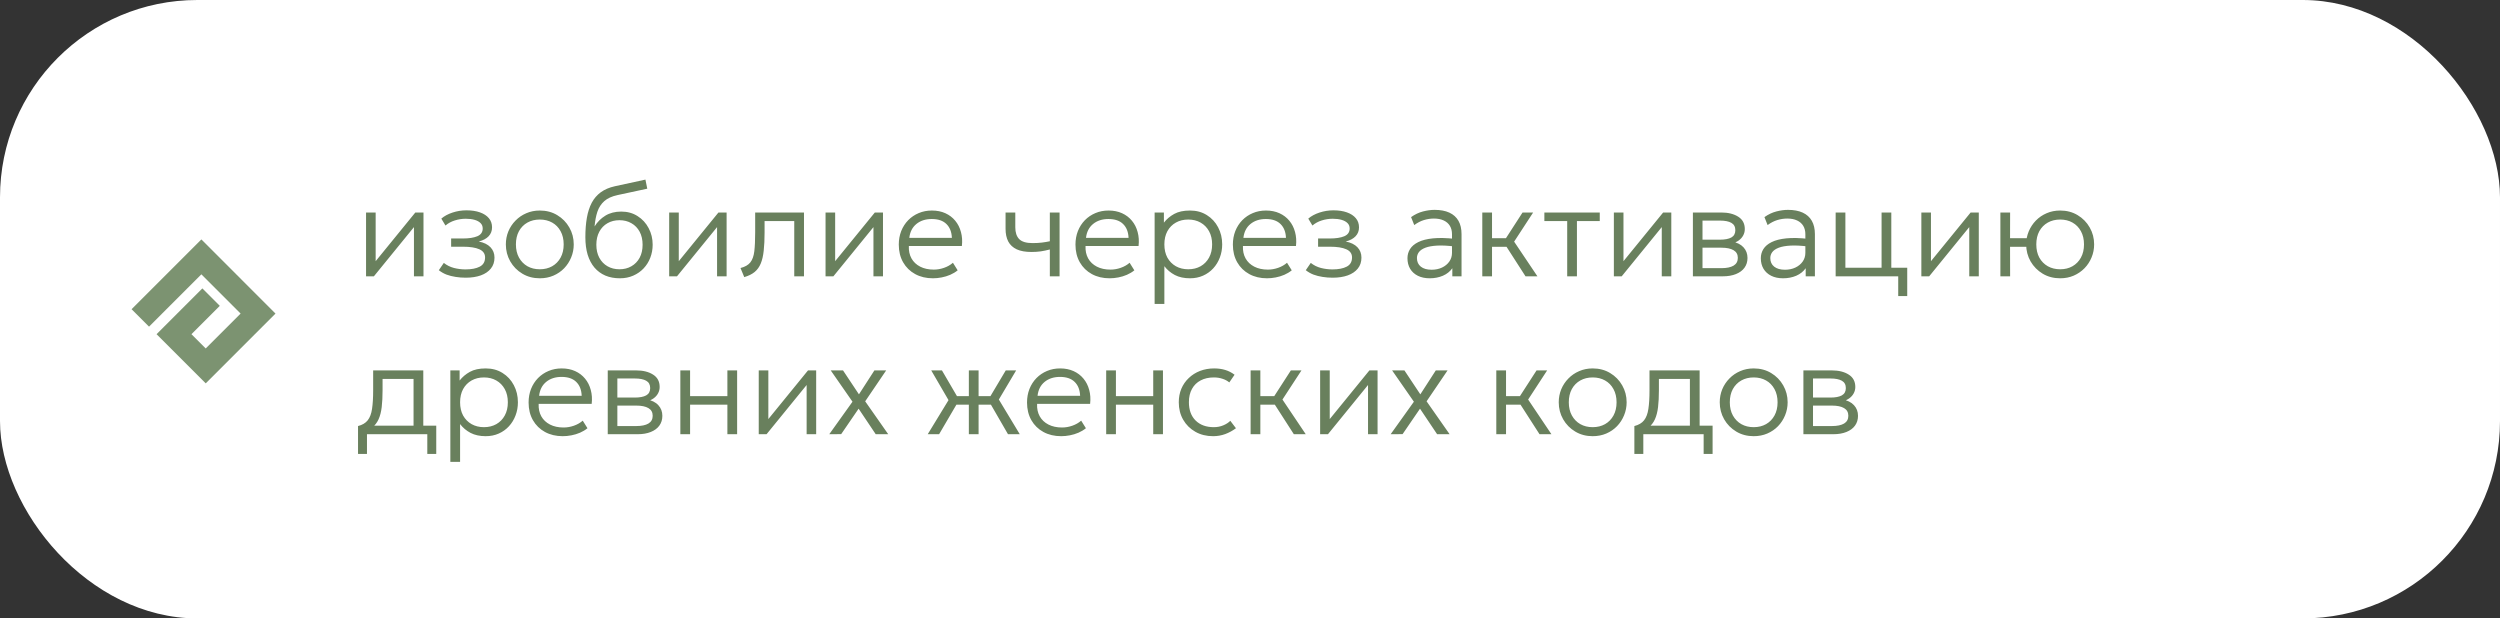
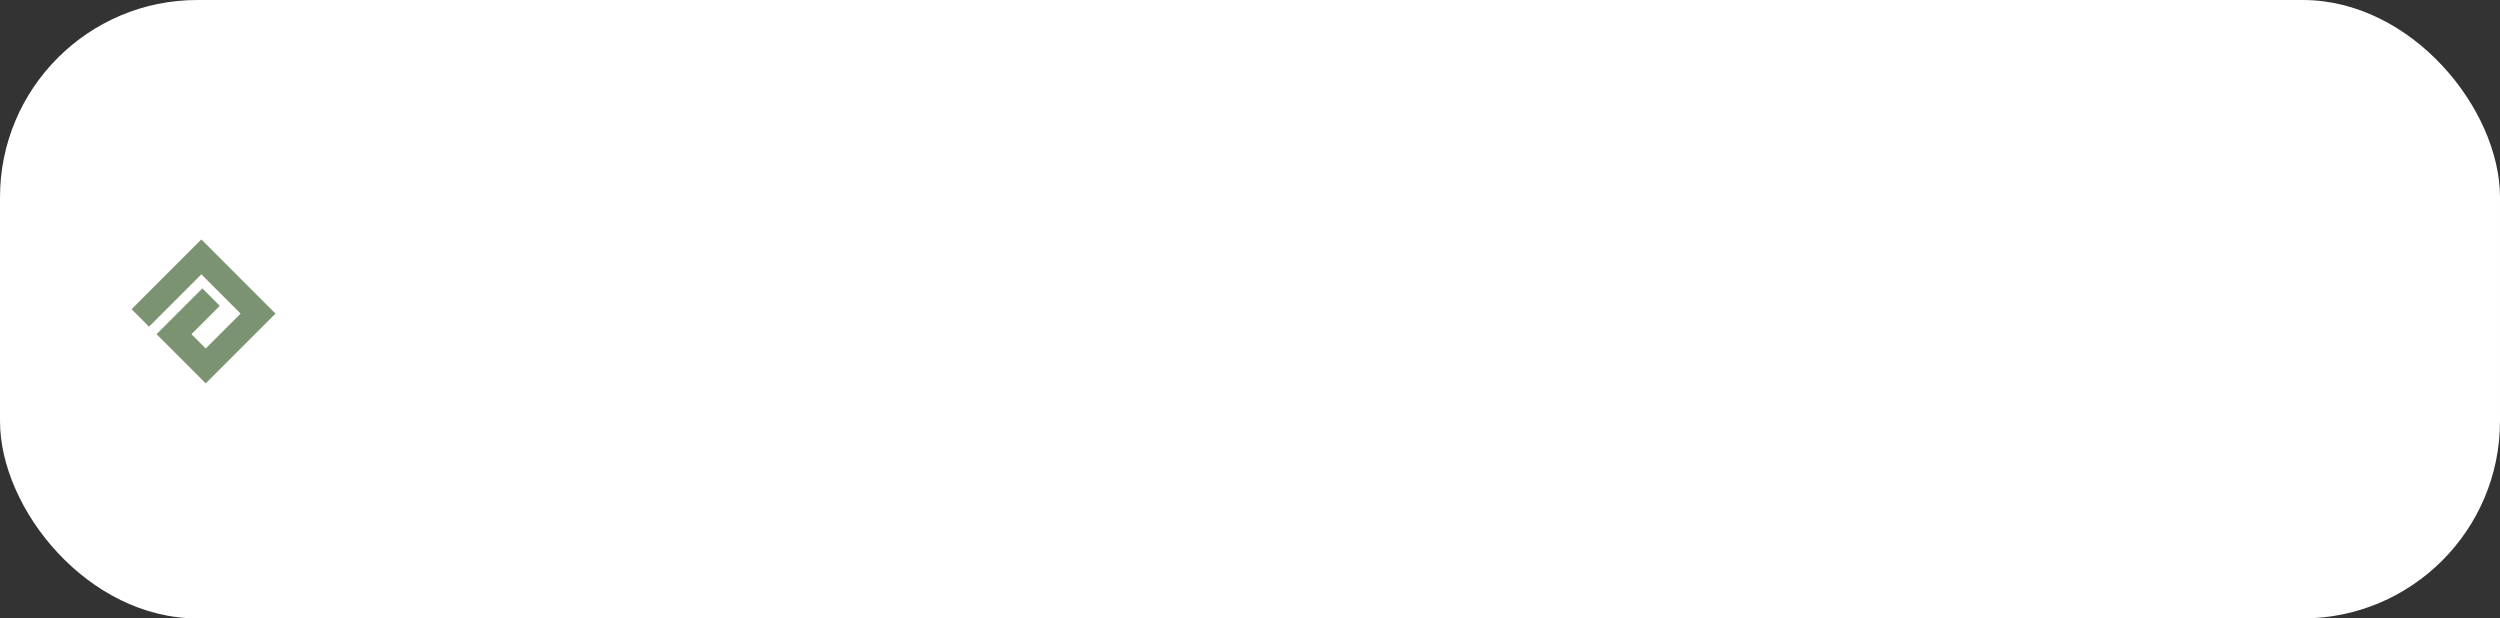
<svg xmlns="http://www.w3.org/2000/svg" width="380" height="94" viewBox="0 0 380 94" fill="none">
  <rect x="0" y="0" width="380" height="94" fill="#333333" stroke="none" />
  <rect width="380" height="94" rx="30" fill="white" />
-   <path d="M55.64 42V32.3H57.1V39.7L63.13 32.3H64.37V42H62.92V34.52L56.83 42H55.64ZM70.792 42.21C70.258 42.21 69.745 42.17 69.252 42.09C68.765 42.017 68.305 41.9 67.872 41.74C67.445 41.573 67.055 41.35 66.702 41.07L67.462 39.96C67.908 40.32 68.422 40.577 69.002 40.73C69.582 40.877 70.165 40.95 70.752 40.95C71.665 40.95 72.388 40.81 72.922 40.53C73.462 40.25 73.732 39.783 73.732 39.13C73.732 38.563 73.442 38.15 72.862 37.89C72.282 37.63 71.448 37.5 70.362 37.5H68.572V36.25H70.332C71.272 36.25 72.012 36.137 72.552 35.91C73.098 35.677 73.372 35.283 73.372 34.73C73.372 34.403 73.265 34.133 73.052 33.92C72.838 33.7 72.538 33.533 72.152 33.42C71.765 33.307 71.315 33.25 70.802 33.25C70.222 33.25 69.662 33.337 69.122 33.51C68.588 33.677 68.118 33.933 67.712 34.28L67.082 33.23C67.528 32.843 68.095 32.537 68.782 32.31C69.468 32.083 70.175 31.97 70.902 31.97C71.688 31.97 72.372 32.073 72.952 32.28C73.538 32.487 73.992 32.783 74.312 33.17C74.632 33.55 74.792 34.013 74.792 34.56C74.792 35.093 74.618 35.543 74.272 35.91C73.925 36.277 73.425 36.543 72.772 36.71C73.552 36.863 74.145 37.153 74.552 37.58C74.958 38.007 75.162 38.533 75.162 39.16C75.162 39.813 74.978 40.367 74.612 40.82C74.252 41.273 73.742 41.62 73.082 41.86C72.428 42.093 71.665 42.21 70.792 42.21ZM82.049 42.3C81.062 42.3 80.179 42.067 79.399 41.6C78.619 41.133 78.006 40.51 77.559 39.73C77.112 38.943 76.889 38.083 76.889 37.15C76.889 36.45 77.016 35.79 77.269 35.17C77.529 34.55 77.892 34.003 78.359 33.53C78.826 33.05 79.372 32.677 79.999 32.41C80.626 32.137 81.309 32 82.049 32C83.042 32 83.926 32.233 84.699 32.7C85.479 33.167 86.092 33.793 86.539 34.58C86.986 35.36 87.209 36.217 87.209 37.15C87.209 37.843 87.079 38.503 86.819 39.13C86.566 39.75 86.209 40.3 85.749 40.78C85.289 41.253 84.742 41.627 84.109 41.9C83.482 42.167 82.796 42.3 82.049 42.3ZM82.049 40.93C82.756 40.93 83.382 40.777 83.929 40.47C84.476 40.157 84.902 39.72 85.209 39.16C85.522 38.593 85.679 37.923 85.679 37.15C85.679 36.377 85.522 35.707 85.209 35.14C84.902 34.573 84.476 34.137 83.929 33.83C83.382 33.523 82.756 33.37 82.049 33.37C81.342 33.37 80.716 33.523 80.169 33.83C79.622 34.137 79.192 34.573 78.879 35.14C78.572 35.707 78.419 36.377 78.419 37.15C78.419 37.923 78.576 38.593 78.889 39.16C79.202 39.72 79.629 40.157 80.169 40.47C80.716 40.777 81.342 40.93 82.049 40.93ZM94.215 42.3C93.401 42.3 92.668 42.163 92.015 41.89C91.368 41.61 90.818 41.207 90.365 40.68C89.912 40.147 89.565 39.493 89.325 38.72C89.091 37.94 88.975 37.05 88.975 36.05C88.975 34.957 89.052 33.973 89.205 33.1C89.358 32.227 89.605 31.467 89.945 30.82C90.291 30.173 90.751 29.64 91.325 29.22C91.905 28.8 92.615 28.497 93.455 28.31L98.105 27.3L98.385 28.68L93.875 29.65C93.008 29.837 92.335 30.143 91.855 30.57C91.375 30.997 91.025 31.533 90.805 32.18C90.591 32.827 90.448 33.573 90.375 34.42C90.795 33.74 91.341 33.193 92.015 32.78C92.688 32.367 93.495 32.16 94.435 32.16C95.375 32.16 96.201 32.39 96.915 32.85C97.635 33.303 98.195 33.913 98.595 34.68C99.001 35.44 99.205 36.277 99.205 37.19C99.205 37.89 99.085 38.55 98.845 39.17C98.612 39.783 98.272 40.327 97.825 40.8C97.385 41.267 96.858 41.633 96.245 41.9C95.638 42.167 94.962 42.3 94.215 42.3ZM94.155 40.93C94.841 40.93 95.448 40.777 95.975 40.47C96.508 40.163 96.925 39.733 97.225 39.18C97.525 38.62 97.675 37.96 97.675 37.2C97.675 36.44 97.525 35.78 97.225 35.22C96.925 34.66 96.508 34.23 95.975 33.93C95.448 33.623 94.841 33.47 94.155 33.47C93.475 33.47 92.868 33.623 92.335 33.93C91.808 34.23 91.395 34.66 91.095 35.22C90.795 35.78 90.645 36.44 90.645 37.2C90.645 37.96 90.795 38.62 91.095 39.18C91.395 39.733 91.808 40.163 92.335 40.47C92.868 40.777 93.475 40.93 94.155 40.93ZM101.714 42V32.3H103.174V39.7L109.204 32.3H110.444V42H108.994V34.52L102.904 42H101.714ZM113.126 42.12L112.556 40.74C113.236 40.567 113.733 40.283 114.046 39.89C114.366 39.49 114.569 38.923 114.656 38.19C114.743 37.457 114.786 36.5 114.786 35.32V32.3H122.206V42H120.726V33.6H116.216V35.32C116.216 36.393 116.173 37.317 116.086 38.09C116.006 38.863 115.856 39.517 115.636 40.05C115.416 40.583 115.103 41.017 114.696 41.35C114.296 41.677 113.773 41.933 113.126 42.12ZM125.484 42V32.3H126.944V39.7L132.974 32.3H134.214V42H132.764V34.52L126.674 42H125.484ZM141.805 42.3C140.785 42.3 139.885 42.087 139.105 41.66C138.325 41.233 137.715 40.637 137.275 39.87C136.835 39.097 136.615 38.2 136.615 37.18C136.615 36.44 136.739 35.753 136.985 35.12C137.239 34.487 137.592 33.937 138.045 33.47C138.505 33.003 139.039 32.643 139.645 32.39C140.259 32.13 140.925 32 141.645 32C142.412 32 143.095 32.137 143.695 32.41C144.295 32.683 144.795 33.063 145.195 33.55C145.602 34.037 145.892 34.61 146.065 35.27C146.245 35.923 146.292 36.63 146.205 37.39H138.145C138.112 38.11 138.245 38.74 138.545 39.28C138.845 39.813 139.285 40.23 139.865 40.53C140.445 40.83 141.135 40.98 141.935 40.98C142.462 40.98 142.982 40.89 143.495 40.71C144.015 40.53 144.465 40.273 144.845 39.94L145.565 41.09C145.239 41.357 144.862 41.583 144.435 41.77C144.015 41.95 143.579 42.083 143.125 42.17C142.679 42.257 142.239 42.3 141.805 42.3ZM138.215 36.16H144.685C144.652 35.26 144.375 34.557 143.855 34.05C143.342 33.543 142.599 33.29 141.625 33.29C140.685 33.29 139.905 33.543 139.285 34.05C138.672 34.557 138.315 35.26 138.215 36.16ZM159.575 42V37.92C159.089 38.047 158.625 38.143 158.185 38.21C157.745 38.27 157.275 38.3 156.775 38.3C155.869 38.3 155.125 38.167 154.545 37.9C153.965 37.627 153.535 37.23 153.255 36.71C152.982 36.183 152.845 35.537 152.845 34.77V32.3H154.325V34.55C154.325 35.337 154.522 35.933 154.915 36.34C155.315 36.747 155.992 36.95 156.945 36.95C157.492 36.95 157.972 36.923 158.385 36.87C158.805 36.817 159.202 36.75 159.575 36.67V32.3H161.055V42H159.575ZM168.661 42.3C167.641 42.3 166.741 42.087 165.961 41.66C165.181 41.233 164.571 40.637 164.131 39.87C163.691 39.097 163.471 38.2 163.471 37.18C163.471 36.44 163.594 35.753 163.841 35.12C164.094 34.487 164.448 33.937 164.901 33.47C165.361 33.003 165.894 32.643 166.501 32.39C167.114 32.13 167.781 32 168.501 32C169.268 32 169.951 32.137 170.551 32.41C171.151 32.683 171.651 33.063 172.051 33.55C172.458 34.037 172.748 34.61 172.921 35.27C173.101 35.923 173.148 36.63 173.061 37.39H165.001C164.968 38.11 165.101 38.74 165.401 39.28C165.701 39.813 166.141 40.23 166.721 40.53C167.301 40.83 167.991 40.98 168.791 40.98C169.318 40.98 169.838 40.89 170.351 40.71C170.871 40.53 171.321 40.273 171.701 39.94L172.421 41.09C172.094 41.357 171.718 41.583 171.291 41.77C170.871 41.95 170.434 42.083 169.981 42.17C169.534 42.257 169.094 42.3 168.661 42.3ZM165.071 36.16H171.541C171.508 35.26 171.231 34.557 170.711 34.05C170.198 33.543 169.454 33.29 168.481 33.29C167.541 33.29 166.761 33.543 166.141 34.05C165.528 34.557 165.171 35.26 165.071 36.16ZM175.503 46.2V32.3H176.913V33.84C177.327 33.307 177.847 32.867 178.473 32.52C179.1 32.173 179.903 32 180.883 32C181.85 32 182.7 32.23 183.433 32.69C184.173 33.15 184.747 33.77 185.153 34.55C185.567 35.33 185.773 36.197 185.773 37.15C185.773 37.857 185.653 38.523 185.413 39.15C185.18 39.77 184.847 40.317 184.413 40.79C183.98 41.263 183.463 41.633 182.863 41.9C182.263 42.167 181.6 42.3 180.873 42.3C179.98 42.3 179.213 42.133 178.573 41.8C177.933 41.46 177.403 41.013 176.983 40.46V46.2H175.503ZM180.613 40.93C181.32 40.93 181.947 40.777 182.493 40.47C183.04 40.157 183.467 39.72 183.773 39.16C184.087 38.593 184.243 37.923 184.243 37.15C184.243 36.377 184.087 35.707 183.773 35.14C183.46 34.573 183.03 34.137 182.483 33.83C181.943 33.523 181.32 33.37 180.613 33.37C179.907 33.37 179.28 33.523 178.733 33.83C178.187 34.137 177.757 34.573 177.443 35.14C177.137 35.707 176.983 36.377 176.983 37.15C176.983 37.923 177.137 38.593 177.443 39.16C177.757 39.72 178.187 40.157 178.733 40.47C179.28 40.777 179.907 40.93 180.613 40.93ZM192.587 42.3C191.567 42.3 190.667 42.087 189.887 41.66C189.107 41.233 188.497 40.637 188.057 39.87C187.617 39.097 187.397 38.2 187.397 37.18C187.397 36.44 187.52 35.753 187.767 35.12C188.02 34.487 188.373 33.937 188.827 33.47C189.287 33.003 189.82 32.643 190.427 32.39C191.04 32.13 191.707 32 192.427 32C193.193 32 193.877 32.137 194.477 32.41C195.077 32.683 195.577 33.063 195.977 33.55C196.383 34.037 196.673 34.61 196.847 35.27C197.027 35.923 197.073 36.63 196.987 37.39H188.927C188.893 38.11 189.027 38.74 189.327 39.28C189.627 39.813 190.067 40.23 190.647 40.53C191.227 40.83 191.917 40.98 192.717 40.98C193.243 40.98 193.763 40.89 194.277 40.71C194.797 40.53 195.247 40.273 195.627 39.94L196.347 41.09C196.02 41.357 195.643 41.583 195.217 41.77C194.797 41.95 194.36 42.083 193.907 42.17C193.46 42.257 193.02 42.3 192.587 42.3ZM188.997 36.16H195.467C195.433 35.26 195.157 34.557 194.637 34.05C194.123 33.543 193.38 33.29 192.407 33.29C191.467 33.29 190.687 33.543 190.067 34.05C189.453 34.557 189.097 35.26 188.997 36.16ZM202.569 42.21C202.036 42.21 201.522 42.17 201.029 42.09C200.542 42.017 200.082 41.9 199.649 41.74C199.222 41.573 198.832 41.35 198.479 41.07L199.239 39.96C199.686 40.32 200.199 40.577 200.779 40.73C201.359 40.877 201.942 40.95 202.529 40.95C203.442 40.95 204.166 40.81 204.699 40.53C205.239 40.25 205.509 39.783 205.509 39.13C205.509 38.563 205.219 38.15 204.639 37.89C204.059 37.63 203.226 37.5 202.139 37.5H200.349V36.25H202.109C203.049 36.25 203.789 36.137 204.329 35.91C204.876 35.677 205.149 35.283 205.149 34.73C205.149 34.403 205.042 34.133 204.829 33.92C204.616 33.7 204.316 33.533 203.929 33.42C203.542 33.307 203.092 33.25 202.579 33.25C201.999 33.25 201.439 33.337 200.899 33.51C200.366 33.677 199.896 33.933 199.489 34.28L198.859 33.23C199.306 32.843 199.872 32.537 200.559 32.31C201.246 32.083 201.952 31.97 202.679 31.97C203.466 31.97 204.149 32.073 204.729 32.28C205.316 32.487 205.769 32.783 206.089 33.17C206.409 33.55 206.569 34.013 206.569 34.56C206.569 35.093 206.396 35.543 206.049 35.91C205.702 36.277 205.202 36.543 204.549 36.71C205.329 36.863 205.922 37.153 206.329 37.58C206.736 38.007 206.939 38.533 206.939 39.16C206.939 39.813 206.756 40.367 206.389 40.82C206.029 41.273 205.519 41.62 204.859 41.86C204.206 42.093 203.442 42.21 202.569 42.21ZM217.314 42.3C216.621 42.3 216.021 42.173 215.514 41.92C215.007 41.667 214.617 41.313 214.344 40.86C214.071 40.4 213.934 39.863 213.934 39.25C213.934 38.743 214.064 38.28 214.324 37.86C214.591 37.433 215.007 37.08 215.574 36.8C216.147 36.513 216.894 36.323 217.814 36.23C218.734 36.137 219.854 36.163 221.174 36.31L221.224 37.48C220.137 37.34 219.217 37.29 218.464 37.33C217.717 37.37 217.117 37.477 216.664 37.65C216.211 37.823 215.881 38.047 215.674 38.32C215.474 38.593 215.374 38.893 215.374 39.22C215.374 39.78 215.571 40.217 215.964 40.53C216.357 40.843 216.904 41 217.604 41C218.191 41 218.717 40.89 219.184 40.67C219.651 40.45 220.021 40.147 220.294 39.76C220.567 39.373 220.704 38.93 220.704 38.43V35.6C220.704 35.107 220.597 34.683 220.384 34.33C220.171 33.977 219.857 33.703 219.444 33.51C219.037 33.317 218.541 33.22 217.954 33.22C217.447 33.22 216.941 33.297 216.434 33.45C215.934 33.603 215.444 33.857 214.964 34.21L214.484 33C215.071 32.587 215.674 32.3 216.294 32.14C216.914 31.98 217.504 31.9 218.064 31.9C218.951 31.9 219.697 32.04 220.304 32.32C220.911 32.6 221.371 33.013 221.684 33.56C221.997 34.107 222.154 34.783 222.154 35.59V42H220.754V40.77C220.407 41.263 219.931 41.643 219.324 41.91C218.717 42.17 218.047 42.3 217.314 42.3ZM231.878 42L228.528 36.79L231.428 32.3H233.038L230.148 36.73L233.688 42H231.878ZM225.308 42V32.3H226.788V36.21H229.678V37.51H226.788V42H225.308ZM238.214 42V33.6H234.744V32.3H243.164V33.6H239.694V42H238.214ZM245.308 42V32.3H246.768V39.7L252.798 32.3H254.038V42H252.588V34.52L246.498 42H245.308ZM257.32 42V32.3H261.62C262.68 32.3 263.543 32.513 264.21 32.94C264.876 33.36 265.21 33.987 265.21 34.82C265.21 35.167 265.13 35.487 264.97 35.78C264.816 36.073 264.593 36.327 264.3 36.54C264.006 36.753 263.653 36.913 263.24 37.02L263.21 36.7C264.003 36.847 264.603 37.143 265.01 37.59C265.416 38.03 265.62 38.57 265.62 39.21C265.62 39.783 265.466 40.28 265.16 40.7C264.86 41.113 264.426 41.433 263.86 41.66C263.3 41.887 262.636 42 261.87 42H257.32ZM258.78 40.76H261.66C262.453 40.76 263.066 40.633 263.5 40.38C263.933 40.12 264.15 39.727 264.15 39.2C264.15 38.673 263.933 38.283 263.5 38.03C263.066 37.777 262.453 37.65 261.66 37.65H258.51V36.43H261.44C262.18 36.43 262.753 36.32 263.16 36.1C263.566 35.873 263.77 35.503 263.77 34.99C263.77 34.47 263.566 34.097 263.16 33.87C262.76 33.643 262.186 33.53 261.44 33.53H258.78V40.76ZM271.025 42.3C270.332 42.3 269.732 42.173 269.225 41.92C268.718 41.667 268.328 41.313 268.055 40.86C267.782 40.4 267.645 39.863 267.645 39.25C267.645 38.743 267.775 38.28 268.035 37.86C268.302 37.433 268.718 37.08 269.285 36.8C269.858 36.513 270.605 36.323 271.525 36.23C272.445 36.137 273.565 36.163 274.885 36.31L274.935 37.48C273.848 37.34 272.928 37.29 272.175 37.33C271.428 37.37 270.828 37.477 270.375 37.65C269.922 37.823 269.592 38.047 269.385 38.32C269.185 38.593 269.085 38.893 269.085 39.22C269.085 39.78 269.282 40.217 269.675 40.53C270.068 40.843 270.615 41 271.315 41C271.902 41 272.428 40.89 272.895 40.67C273.362 40.45 273.732 40.147 274.005 39.76C274.278 39.373 274.415 38.93 274.415 38.43V35.6C274.415 35.107 274.308 34.683 274.095 34.33C273.882 33.977 273.568 33.703 273.155 33.51C272.748 33.317 272.252 33.22 271.665 33.22C271.158 33.22 270.652 33.297 270.145 33.45C269.645 33.603 269.155 33.857 268.675 34.21L268.195 33C268.782 32.587 269.385 32.3 270.005 32.14C270.625 31.98 271.215 31.9 271.775 31.9C272.662 31.9 273.408 32.04 274.015 32.32C274.622 32.6 275.082 33.013 275.395 33.56C275.708 34.107 275.865 34.783 275.865 35.59V42H274.465V40.77C274.118 41.263 273.642 41.643 273.035 41.91C272.428 42.17 271.758 42.3 271.025 42.3ZM279.019 42V32.3H280.499V40.7H285.999V32.3H287.479V42H279.019ZM288.529 45V42H286.579V40.7H289.899V45H288.529ZM292.046 42V32.3H293.506V39.7L299.536 32.3H300.776V42H299.326V34.52L293.236 42H292.046ZM304.058 42V32.3H305.538L305.528 36.21H308.938V37.51H305.528L305.538 42H304.058ZM313.148 42.3C312.155 42.3 311.268 42.067 310.488 41.6C309.715 41.133 309.101 40.51 308.648 39.73C308.201 38.943 307.978 38.083 307.978 37.15C307.978 36.45 308.108 35.79 308.368 35.17C308.628 34.55 308.988 34.003 309.448 33.53C309.915 33.05 310.461 32.677 311.088 32.41C311.715 32.137 312.401 32 313.148 32C314.135 32 315.018 32.233 315.798 32.7C316.578 33.167 317.191 33.793 317.638 34.58C318.085 35.36 318.308 36.217 318.308 37.15C318.308 37.843 318.178 38.503 317.918 39.13C317.665 39.75 317.305 40.3 316.838 40.78C316.371 41.253 315.825 41.627 315.198 41.9C314.571 42.167 313.888 42.3 313.148 42.3ZM313.148 40.93C313.855 40.93 314.478 40.777 315.018 40.47C315.565 40.157 315.991 39.72 316.298 39.16C316.611 38.593 316.768 37.923 316.768 37.15C316.768 36.377 316.611 35.707 316.298 35.14C315.991 34.573 315.565 34.137 315.018 33.83C314.478 33.523 313.855 33.37 313.148 33.37C312.441 33.37 311.815 33.523 311.268 33.83C310.721 34.137 310.291 34.573 309.978 35.14C309.671 35.707 309.518 36.377 309.518 37.15C309.518 37.923 309.671 38.593 309.978 39.16C310.291 39.72 310.721 40.157 311.268 40.47C311.815 40.777 312.441 40.93 313.148 40.93ZM62.86 66V57.6H58.15V59.32C58.15 60.293 58.107 61.147 58.02 61.88C57.933 62.607 57.773 63.227 57.54 63.74C57.307 64.253 56.977 64.673 56.55 65C56.123 65.32 55.573 65.557 54.9 65.71L54.42 64.76C55.073 64.593 55.563 64.303 55.89 63.89C56.223 63.47 56.443 62.89 56.55 62.15C56.663 61.41 56.72 60.467 56.72 59.32V56.3H64.34V66H62.86ZM54.42 69V64.76L55.55 64.9L55.77 64.7H66.31V69H64.95V66H55.78V69H54.42ZM68.453 70.2V56.3H69.862V57.84C70.276 57.307 70.796 56.867 71.422 56.52C72.049 56.173 72.853 56 73.832 56C74.799 56 75.649 56.23 76.382 56.69C77.123 57.15 77.696 57.77 78.103 58.55C78.516 59.33 78.722 60.197 78.722 61.15C78.722 61.857 78.603 62.523 78.362 63.15C78.129 63.77 77.796 64.317 77.362 64.79C76.929 65.263 76.412 65.633 75.812 65.9C75.213 66.167 74.549 66.3 73.823 66.3C72.929 66.3 72.162 66.133 71.522 65.8C70.882 65.46 70.353 65.013 69.933 64.46V70.2H68.453ZM73.562 64.93C74.269 64.93 74.896 64.777 75.442 64.47C75.989 64.157 76.416 63.72 76.722 63.16C77.036 62.593 77.192 61.923 77.192 61.15C77.192 60.377 77.036 59.707 76.722 59.14C76.409 58.573 75.979 58.137 75.433 57.83C74.892 57.523 74.269 57.37 73.562 57.37C72.856 57.37 72.229 57.523 71.683 57.83C71.136 58.137 70.706 58.573 70.392 59.14C70.086 59.707 69.933 60.377 69.933 61.15C69.933 61.923 70.086 62.593 70.392 63.16C70.706 63.72 71.136 64.157 71.683 64.47C72.229 64.777 72.856 64.93 73.562 64.93ZM85.536 66.3C84.516 66.3 83.616 66.087 82.836 65.66C82.056 65.233 81.446 64.637 81.006 63.87C80.566 63.097 80.346 62.2 80.346 61.18C80.346 60.44 80.469 59.753 80.716 59.12C80.969 58.487 81.323 57.937 81.776 57.47C82.236 57.003 82.769 56.643 83.376 56.39C83.989 56.13 84.656 56 85.376 56C86.143 56 86.826 56.137 87.426 56.41C88.026 56.683 88.526 57.063 88.926 57.55C89.333 58.037 89.623 58.61 89.796 59.27C89.976 59.923 90.023 60.63 89.936 61.39H81.876C81.843 62.11 81.976 62.74 82.276 63.28C82.576 63.813 83.016 64.23 83.596 64.53C84.176 64.83 84.866 64.98 85.666 64.98C86.193 64.98 86.713 64.89 87.226 64.71C87.746 64.53 88.196 64.273 88.576 63.94L89.296 65.09C88.969 65.357 88.593 65.583 88.166 65.77C87.746 65.95 87.309 66.083 86.856 66.17C86.409 66.257 85.969 66.3 85.536 66.3ZM81.946 60.16H88.416C88.383 59.26 88.106 58.557 87.586 58.05C87.073 57.543 86.329 57.29 85.356 57.29C84.416 57.29 83.636 57.543 83.016 58.05C82.403 58.557 82.046 59.26 81.946 60.16ZM92.378 66V56.3H96.678C97.738 56.3 98.602 56.513 99.268 56.94C99.935 57.36 100.268 57.987 100.268 58.82C100.268 59.167 100.188 59.487 100.028 59.78C99.875 60.073 99.652 60.327 99.358 60.54C99.065 60.753 98.712 60.913 98.298 61.02L98.268 60.7C99.062 60.847 99.662 61.143 100.068 61.59C100.475 62.03 100.678 62.57 100.678 63.21C100.678 63.783 100.525 64.28 100.218 64.7C99.918 65.113 99.485 65.433 98.918 65.66C98.358 65.887 97.695 66 96.928 66H92.378ZM93.838 64.76H96.718C97.512 64.76 98.125 64.633 98.558 64.38C98.992 64.12 99.208 63.727 99.208 63.2C99.208 62.673 98.992 62.283 98.558 62.03C98.125 61.777 97.512 61.65 96.718 61.65H93.568V60.43H96.498C97.238 60.43 97.812 60.32 98.218 60.1C98.625 59.873 98.828 59.503 98.828 58.99C98.828 58.47 98.625 58.097 98.218 57.87C97.818 57.643 97.245 57.53 96.498 57.53H93.838V64.76ZM103.413 66V56.3H104.893V60.21H110.563V56.3H112.043V66H110.563V61.51H104.893V66H103.413ZM115.328 66V56.3H116.788V63.7L122.818 56.3H124.058V66H122.608V58.52L116.518 66H115.328ZM126.049 66L129.579 61.06L126.269 56.3H128.139L130.559 59.94L132.909 56.3H134.699L131.509 61L135.009 66H133.109L130.509 62.12L127.859 65.99L126.049 66ZM147.265 66V61.51H144.645V60.21H147.265V56.3H148.745V60.21H151.355V61.51H148.745V66H147.265ZM141.015 66L144.175 60.82L141.545 56.3H143.175L145.795 60.79L142.745 66H141.015ZM153.215 66L150.205 60.79L152.875 56.3H154.455L151.825 60.73L155.005 66H153.215ZM161.298 66.3C160.278 66.3 159.378 66.087 158.598 65.66C157.818 65.233 157.208 64.637 156.768 63.87C156.328 63.097 156.108 62.2 156.108 61.18C156.108 60.44 156.231 59.753 156.478 59.12C156.731 58.487 157.084 57.937 157.538 57.47C157.998 57.003 158.531 56.643 159.138 56.39C159.751 56.13 160.418 56 161.138 56C161.904 56 162.588 56.137 163.188 56.41C163.788 56.683 164.288 57.063 164.688 57.55C165.094 58.037 165.384 58.61 165.558 59.27C165.738 59.923 165.784 60.63 165.698 61.39H157.638C157.604 62.11 157.738 62.74 158.038 63.28C158.338 63.813 158.778 64.23 159.358 64.53C159.938 64.83 160.628 64.98 161.428 64.98C161.954 64.98 162.474 64.89 162.988 64.71C163.508 64.53 163.958 64.273 164.338 63.94L165.058 65.09C164.731 65.357 164.354 65.583 163.928 65.77C163.508 65.95 163.071 66.083 162.618 66.17C162.171 66.257 161.731 66.3 161.298 66.3ZM157.708 60.16H164.178C164.144 59.26 163.868 58.557 163.348 58.05C162.834 57.543 162.091 57.29 161.118 57.29C160.178 57.29 159.398 57.543 158.778 58.05C158.164 58.557 157.808 59.26 157.708 60.16ZM168.14 66V56.3H169.62V60.21H175.29V56.3H176.77V66H175.29V61.51H169.62V66H168.14ZM184.394 66.3C183.381 66.3 182.481 66.077 181.694 65.63C180.907 65.183 180.291 64.573 179.844 63.8C179.397 63.02 179.174 62.137 179.174 61.15C179.174 60.397 179.304 59.71 179.564 59.09C179.831 58.463 180.207 57.92 180.694 57.46C181.181 56.993 181.751 56.633 182.404 56.38C183.064 56.127 183.781 56 184.554 56C185.161 56 185.717 56.077 186.224 56.23C186.737 56.383 187.214 56.627 187.654 56.96L186.854 58.13C186.561 57.883 186.211 57.697 185.804 57.57C185.404 57.437 184.974 57.37 184.514 57.37C183.741 57.37 183.071 57.52 182.504 57.82C181.937 58.113 181.497 58.543 181.184 59.11C180.871 59.67 180.714 60.343 180.714 61.13C180.714 62.317 181.054 63.247 181.734 63.92C182.414 64.593 183.337 64.93 184.504 64.93C185.017 64.93 185.497 64.837 185.944 64.65C186.391 64.463 186.744 64.233 187.004 63.96L187.864 65.09C187.364 65.463 186.821 65.76 186.234 65.98C185.647 66.193 185.034 66.3 184.394 66.3ZM196.663 66L193.313 60.79L196.213 56.3H197.823L194.933 60.73L198.473 66H196.663ZM190.093 66V56.3H191.573V60.21H194.463V61.51H191.573V66H190.093ZM200.66 66V56.3H202.12V63.7L208.15 56.3H209.39V66H207.94V58.52L201.85 66H200.66ZM211.381 66L214.911 61.06L211.601 56.3H213.471L215.891 59.94L218.241 56.3H220.031L216.841 61L220.341 66H218.441L215.841 62.12L213.191 65.99L211.381 66ZM234.007 66L230.657 60.79L233.557 56.3H235.167L232.277 60.73L235.817 66H234.007ZM227.437 66V56.3H228.917V60.21H231.807V61.51H228.917V66H227.437ZM242.088 66.3C241.101 66.3 240.218 66.067 239.438 65.6C238.658 65.133 238.045 64.51 237.598 63.73C237.151 62.943 236.928 62.083 236.928 61.15C236.928 60.45 237.055 59.79 237.308 59.17C237.568 58.55 237.931 58.003 238.398 57.53C238.865 57.05 239.411 56.677 240.038 56.41C240.665 56.137 241.348 56 242.088 56C243.081 56 243.965 56.233 244.738 56.7C245.518 57.167 246.131 57.793 246.578 58.58C247.025 59.36 247.248 60.217 247.248 61.15C247.248 61.843 247.118 62.503 246.858 63.13C246.605 63.75 246.248 64.3 245.788 64.78C245.328 65.253 244.781 65.627 244.148 65.9C243.521 66.167 242.835 66.3 242.088 66.3ZM242.088 64.93C242.795 64.93 243.421 64.777 243.968 64.47C244.515 64.157 244.941 63.72 245.248 63.16C245.561 62.593 245.718 61.923 245.718 61.15C245.718 60.377 245.561 59.707 245.248 59.14C244.941 58.573 244.515 58.137 243.968 57.83C243.421 57.523 242.795 57.37 242.088 57.37C241.381 57.37 240.755 57.523 240.208 57.83C239.661 58.137 239.231 58.573 238.918 59.14C238.611 59.707 238.458 60.377 238.458 61.15C238.458 61.923 238.615 62.593 238.928 63.16C239.241 63.72 239.668 64.157 240.208 64.47C240.755 64.777 241.381 64.93 242.088 64.93ZM256.864 66V57.6H252.154V59.32C252.154 60.293 252.111 61.147 252.024 61.88C251.937 62.607 251.777 63.227 251.544 63.74C251.311 64.253 250.981 64.673 250.554 65C250.127 65.32 249.577 65.557 248.904 65.71L248.424 64.76C249.077 64.593 249.567 64.303 249.894 63.89C250.227 63.47 250.447 62.89 250.554 62.15C250.667 61.41 250.724 60.467 250.724 59.32V56.3H258.344V66H256.864ZM248.424 69V64.76L249.554 64.9L249.774 64.7H260.314V69H258.954V66H249.784V69H248.424ZM266.561 66.3C265.574 66.3 264.691 66.067 263.911 65.6C263.131 65.133 262.517 64.51 262.071 63.73C261.624 62.943 261.401 62.083 261.401 61.15C261.401 60.45 261.527 59.79 261.781 59.17C262.041 58.55 262.404 58.003 262.871 57.53C263.337 57.05 263.884 56.677 264.511 56.41C265.137 56.137 265.821 56 266.561 56C267.554 56 268.437 56.233 269.211 56.7C269.991 57.167 270.604 57.793 271.051 58.58C271.497 59.36 271.721 60.217 271.721 61.15C271.721 61.843 271.591 62.503 271.331 63.13C271.077 63.75 270.721 64.3 270.261 64.78C269.801 65.253 269.254 65.627 268.621 65.9C267.994 66.167 267.307 66.3 266.561 66.3ZM266.561 64.93C267.267 64.93 267.894 64.777 268.441 64.47C268.987 64.157 269.414 63.72 269.721 63.16C270.034 62.593 270.191 61.923 270.191 61.15C270.191 60.377 270.034 59.707 269.721 59.14C269.414 58.573 268.987 58.137 268.441 57.83C267.894 57.523 267.267 57.37 266.561 57.37C265.854 57.37 265.227 57.523 264.681 57.83C264.134 58.137 263.704 58.573 263.391 59.14C263.084 59.707 262.931 60.377 262.931 61.15C262.931 61.923 263.087 62.593 263.401 63.16C263.714 63.72 264.141 64.157 264.681 64.47C265.227 64.777 265.854 64.93 266.561 64.93ZM274.117 66V56.3H278.417C279.477 56.3 280.34 56.513 281.007 56.94C281.673 57.36 282.007 57.987 282.007 58.82C282.007 59.167 281.927 59.487 281.767 59.78C281.613 60.073 281.39 60.327 281.097 60.54C280.803 60.753 280.45 60.913 280.037 61.02L280.007 60.7C280.8 60.847 281.4 61.143 281.807 61.59C282.213 62.03 282.417 62.57 282.417 63.21C282.417 63.783 282.263 64.28 281.957 64.7C281.657 65.113 281.223 65.433 280.657 65.66C280.097 65.887 279.433 66 278.667 66H274.117ZM275.577 64.76H278.457C279.25 64.76 279.863 64.633 280.297 64.38C280.73 64.12 280.947 63.727 280.947 63.2C280.947 62.673 280.73 62.283 280.297 62.03C279.863 61.777 279.25 61.65 278.457 61.65H275.307V60.43H278.237C278.977 60.43 279.55 60.32 279.957 60.1C280.363 59.873 280.567 59.503 280.567 58.99C280.567 58.47 280.363 58.097 279.957 57.87C279.557 57.643 278.983 57.53 278.237 57.53H275.577V64.76Z" fill="#69805D" />
  <path fill-rule="evenodd" clip-rule="evenodd" d="M30.607 41.697L22.652 49.652L20 47L30.607 36.393L41.876 47.663L31.27 58.27L23.797 50.797L30.757 43.836L33.409 46.488L29.1 50.797L31.27 52.966L36.573 47.663L30.607 41.697Z" fill="#7C9371" />
</svg>